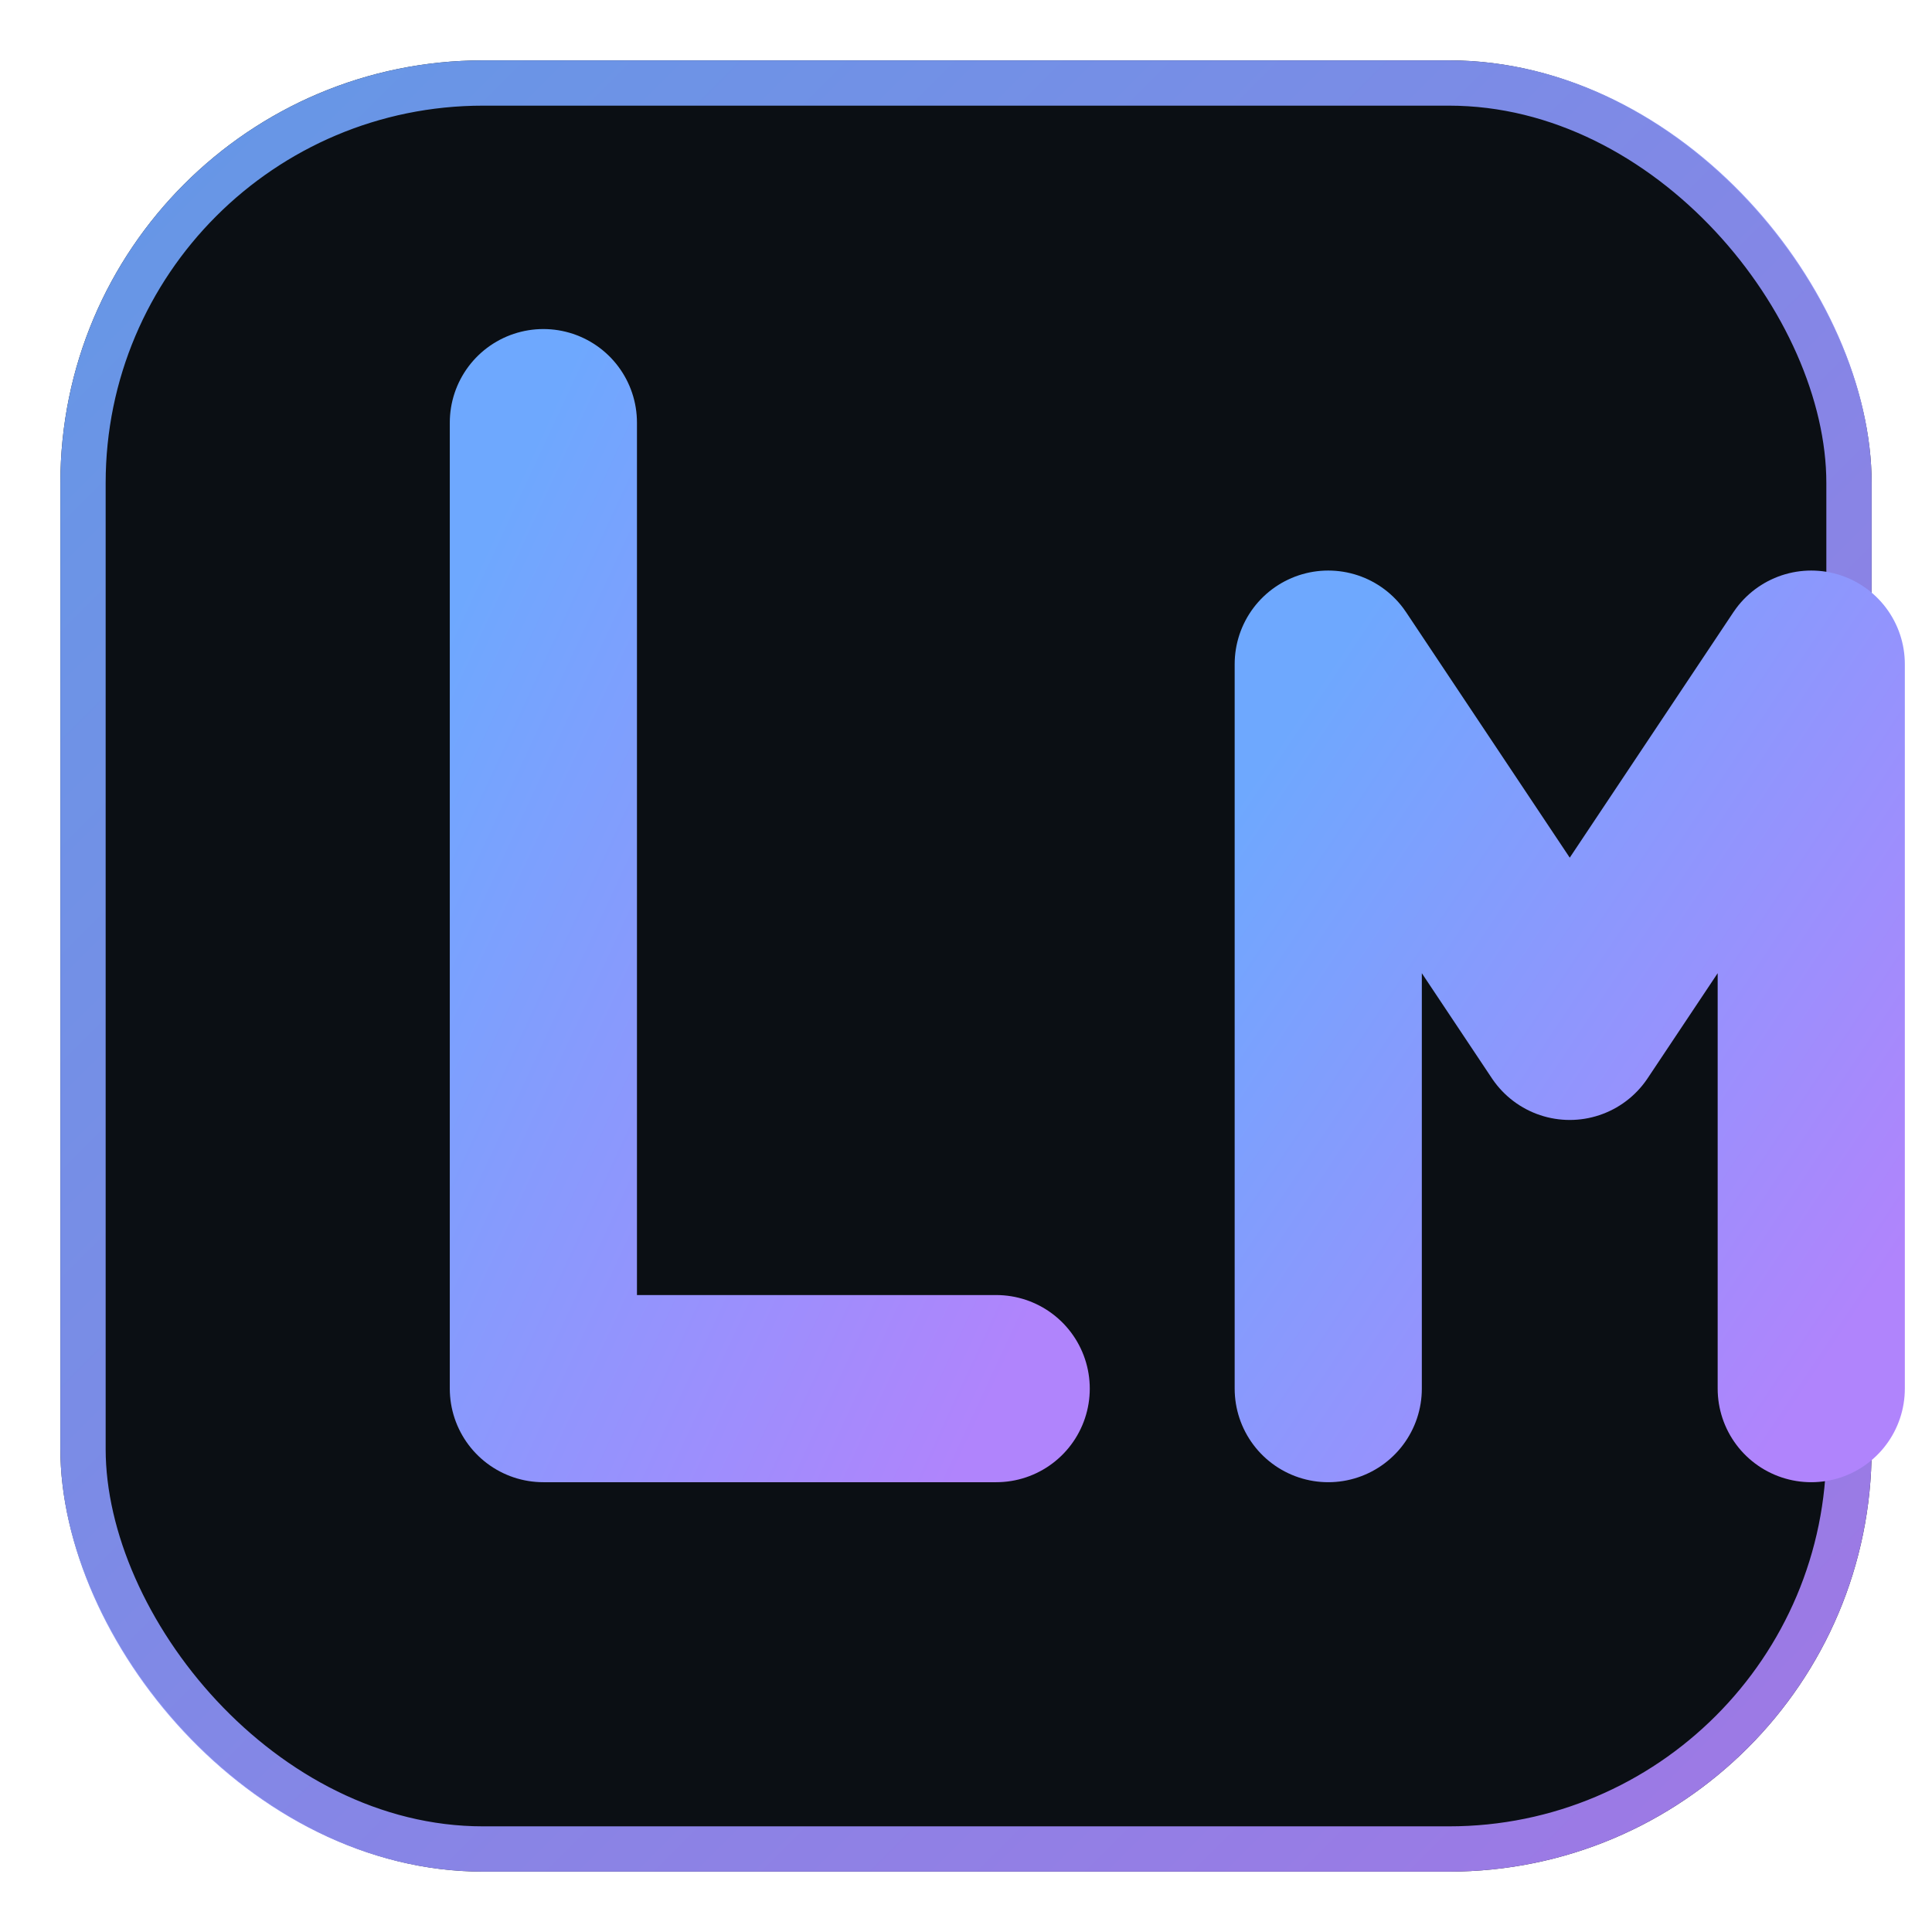
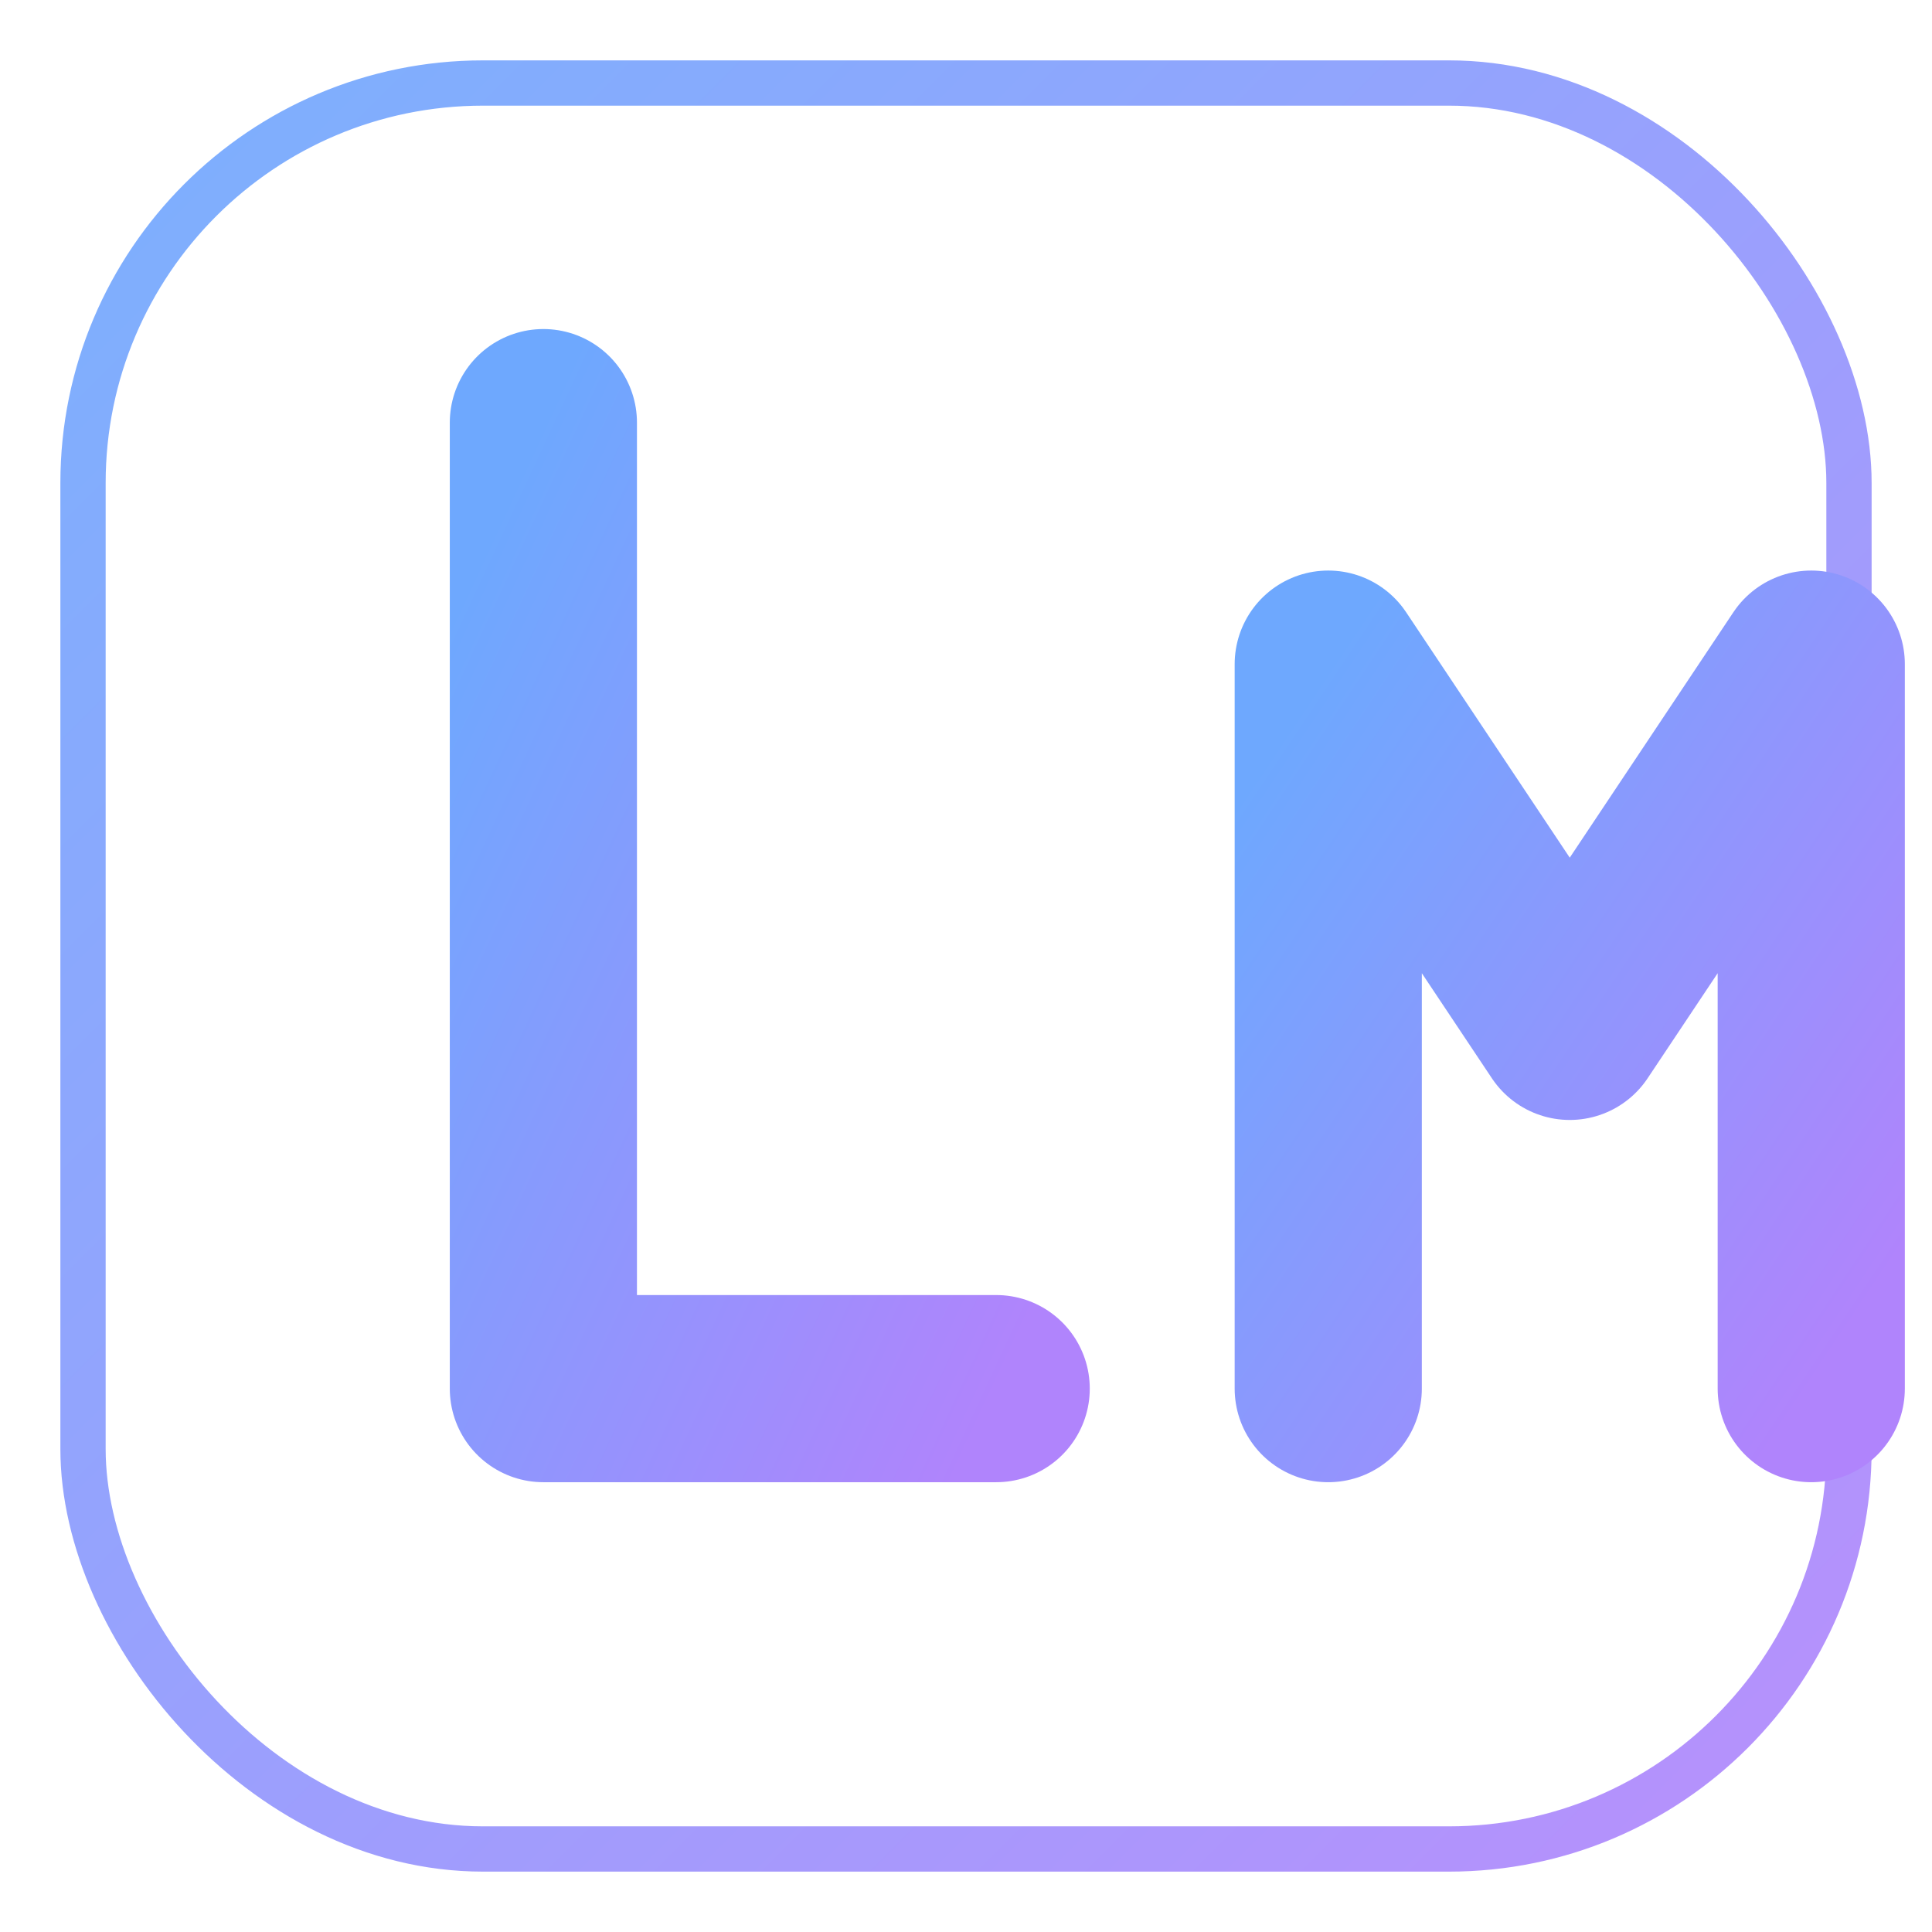
<svg xmlns="http://www.w3.org/2000/svg" viewBox="0 0 64 64" width="512" height="512">
  <defs>
    <linearGradient id="g" x1="0" y1="0" x2="1" y2="1">
      <stop offset="0%" stop-color="#6ea8fe" />
      <stop offset="100%" stop-color="#b084fc" />
    </linearGradient>
    <filter id="glow" x="-50%" y="-50%" width="200%" height="200%">
      <feGaussianBlur in="SourceGraphic" stdDeviation="1.8" result="blur" />
      <feMerge>
        <feMergeNode in="blur" />
        <feMergeNode in="SourceGraphic" />
      </feMerge>
    </filter>
  </defs>
-   <rect x="2" y="2" width="60" height="60" rx="14" fill="#0b0f14" />
  <rect x="2.75" y="2.75" width="58.5" height="58.5" rx="13.25" fill="none" stroke="url(#g)" stroke-width="1.5" opacity="0.9" />
  <path d="M18 14 L18 46 L33 46" fill="none" stroke="url(#g)" stroke-width="6.2" stroke-linecap="round" stroke-linejoin="round" filter="url(#glow)" />
  <path d="M44 46 L44 22 L52 34 L60 22 L60 46" fill="none" stroke="url(#g)" stroke-width="6.2" stroke-linecap="round" stroke-linejoin="round" filter="url(#glow)" />
  <title>Lloyd Malin — neon LM favicon</title>
</svg>